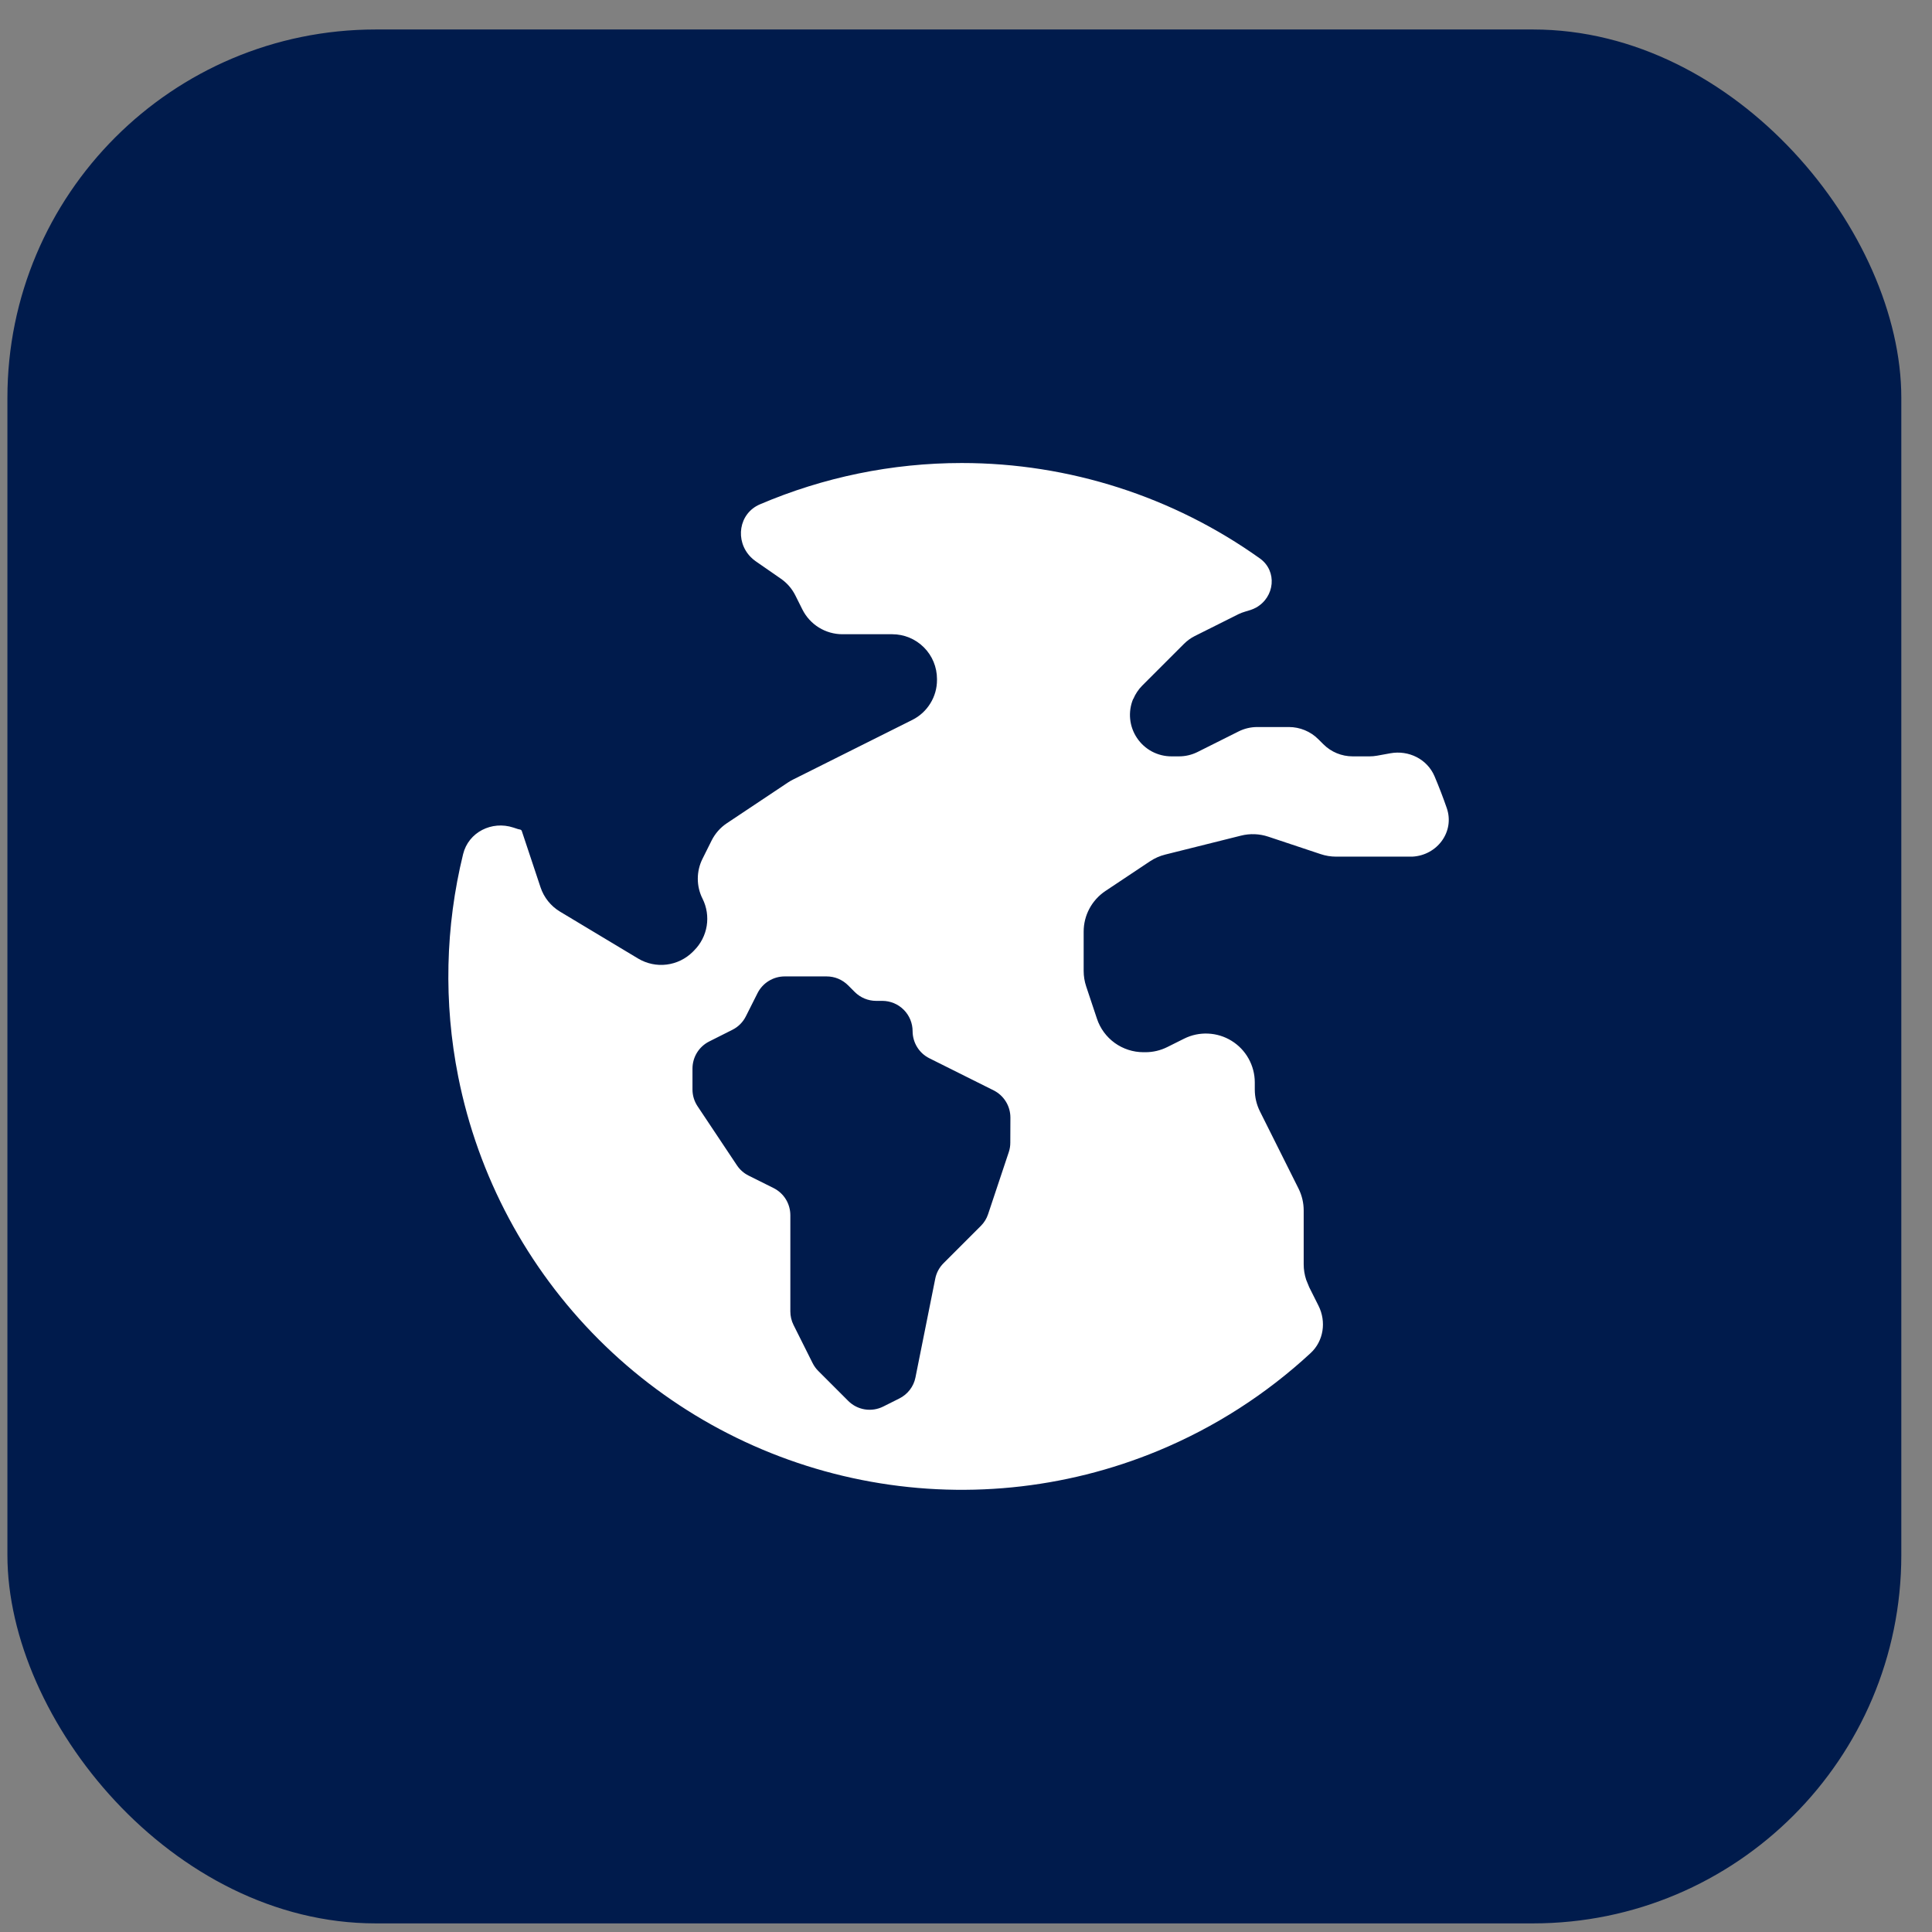
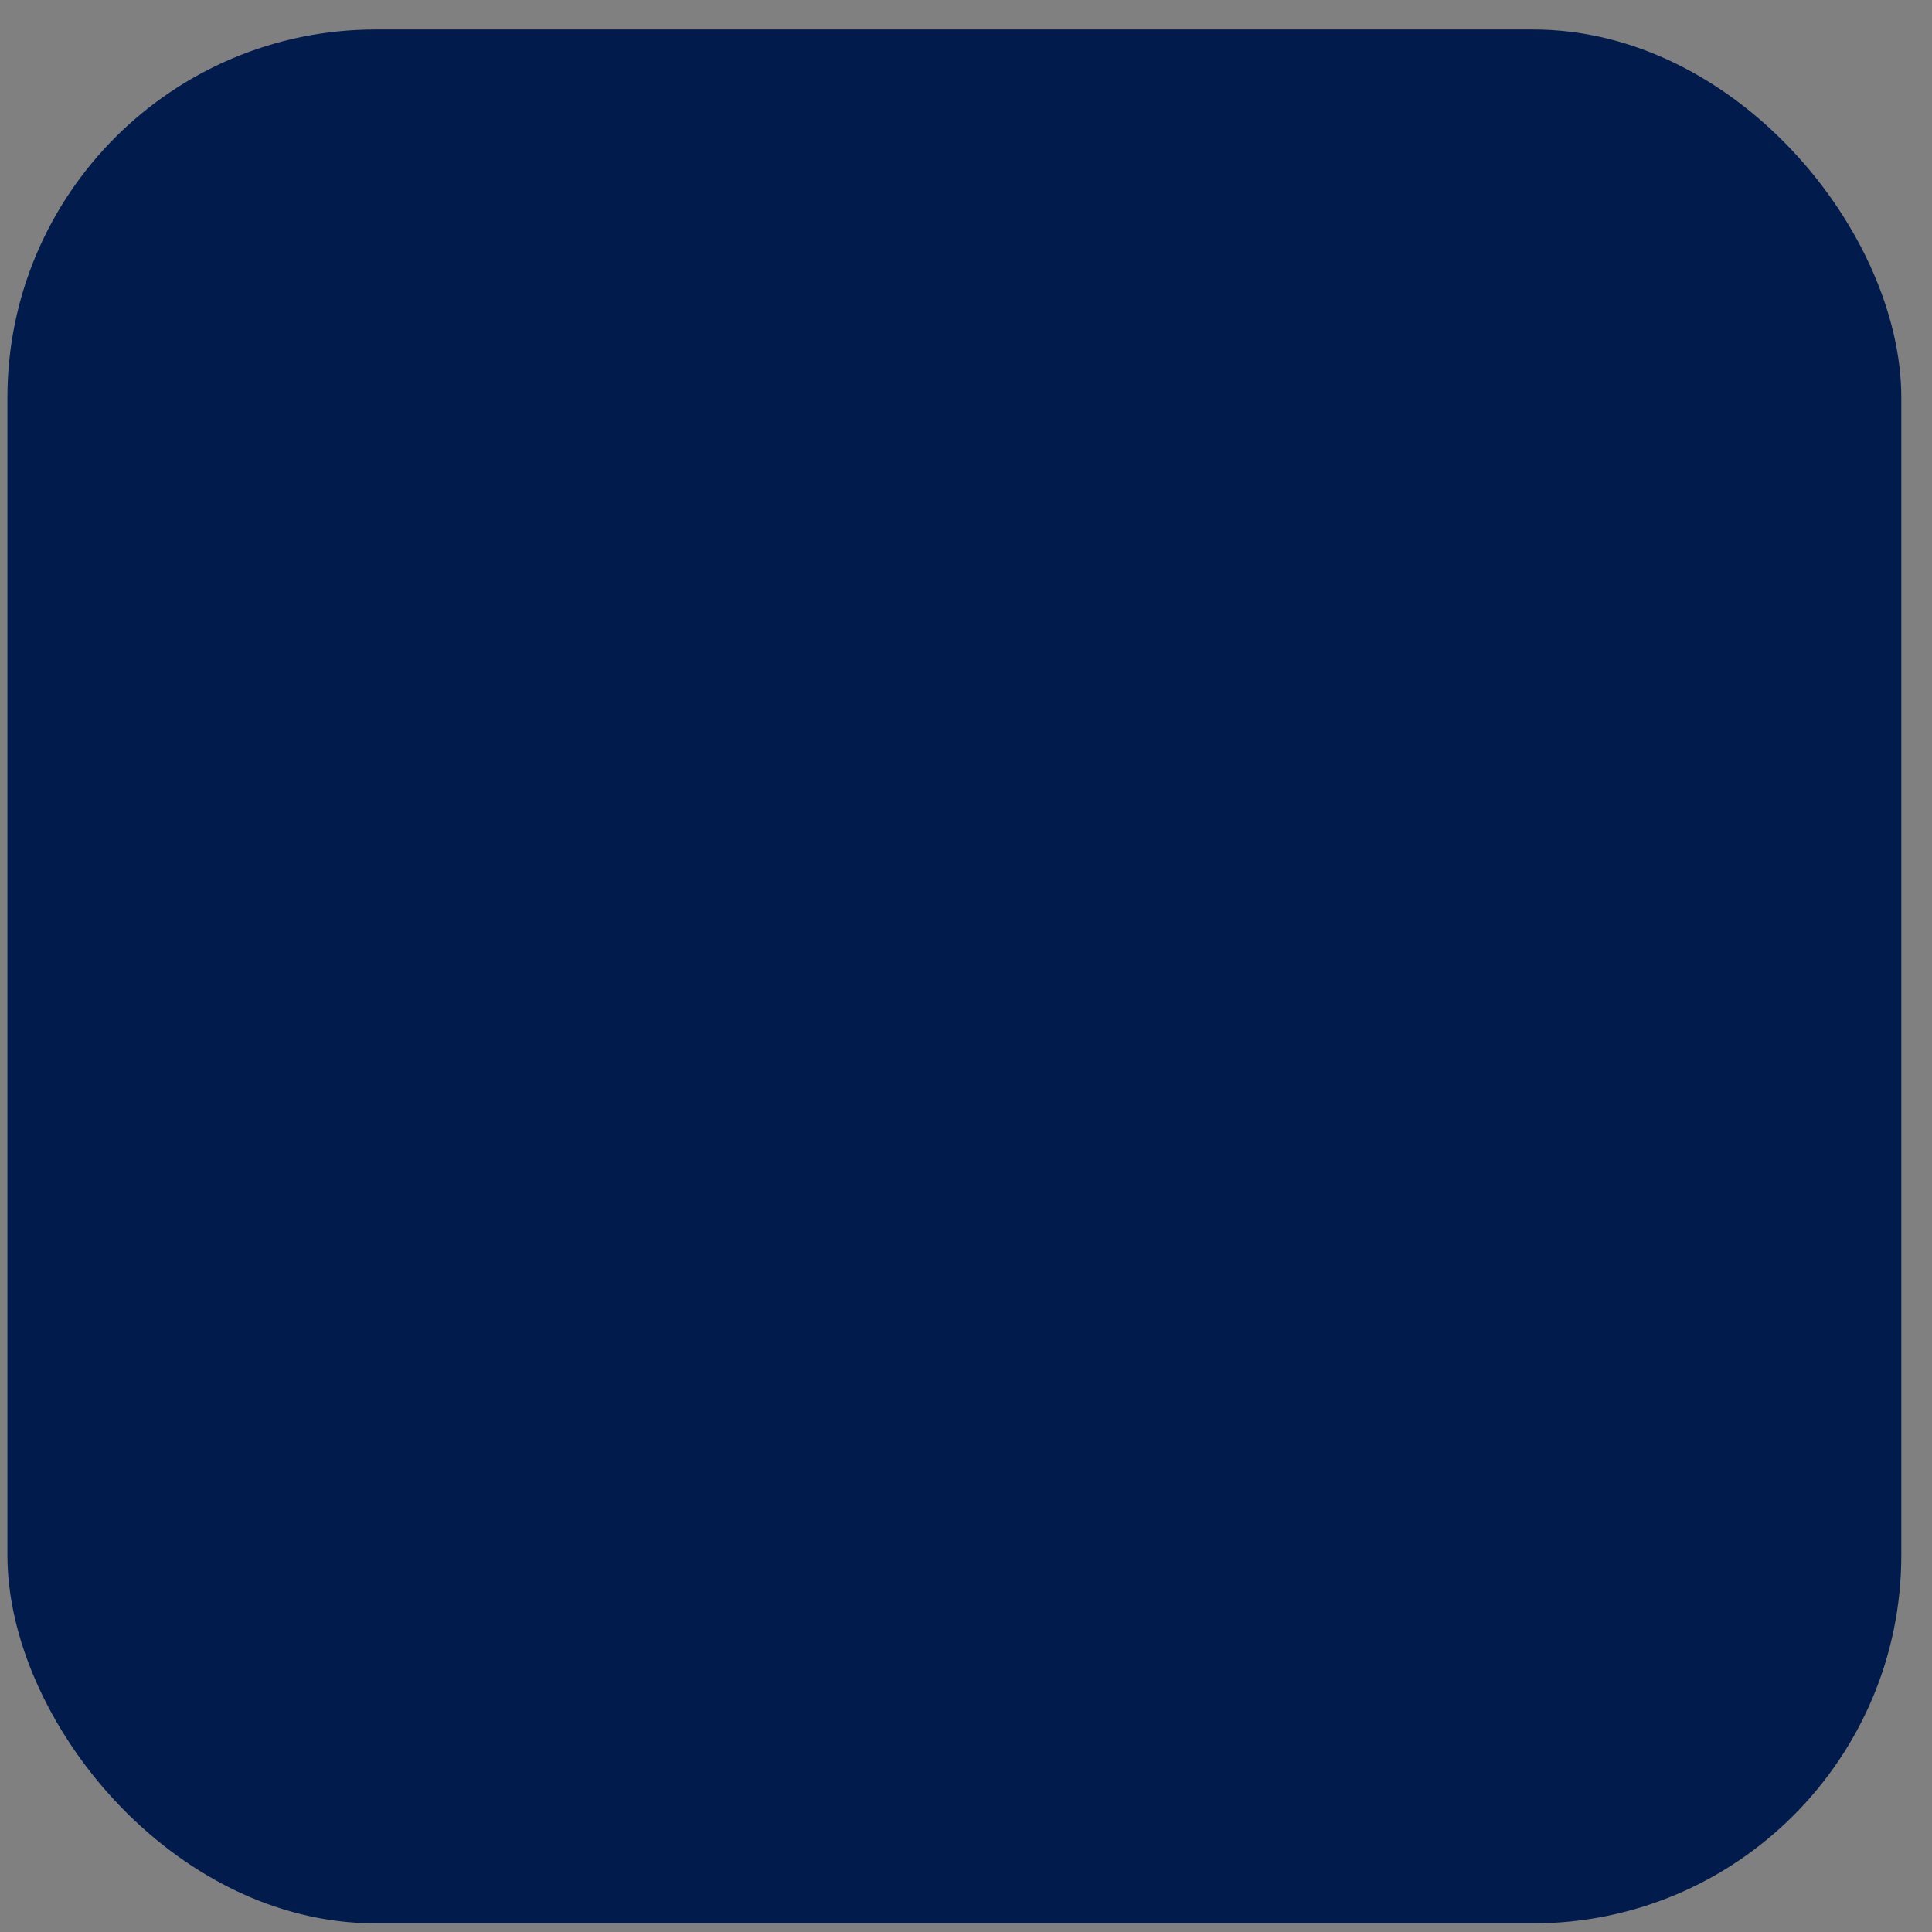
<svg xmlns="http://www.w3.org/2000/svg" width="61" height="61" viewBox="0 0 61 61" fill="none">
  <rect x="0" y="0" width="61" height="61" fill="#808080" stroke="none" />
  <rect x="0.234" y="0.931" width="59.797" height="59.797" rx="11.628" fill="#001B4C" />
-   <path fill-rule="evenodd" clip-rule="evenodd" d="M23.705 17.59C23.195 17.073 23.325 16.21 23.993 15.924C25.998 15.067 28.165 14.619 30.366 14.619C33.762 14.619 37.049 15.685 39.778 17.631C40.335 18.029 40.253 18.855 39.654 19.186C39.548 19.244 39.431 19.278 39.314 19.311C39.244 19.331 39.176 19.357 39.11 19.388L37.725 20.081C37.599 20.144 37.485 20.227 37.385 20.326L36.066 21.645C35.945 21.767 35.849 21.91 35.783 22.068C35.782 22.07 35.781 22.071 35.779 22.071C35.777 22.071 35.776 22.072 35.775 22.074C35.694 22.272 35.662 22.487 35.683 22.7C35.704 22.915 35.778 23.12 35.898 23.299C36.017 23.478 36.179 23.625 36.369 23.727C36.559 23.828 36.771 23.881 36.986 23.881H37.219C37.424 23.882 37.626 23.835 37.809 23.744L39.107 23.094C39.29 23.002 39.492 22.955 39.697 22.955H40.697C41.045 22.956 41.378 23.094 41.623 23.339L41.783 23.498C42.028 23.744 42.361 23.881 42.709 23.881H43.24C43.32 23.881 43.4 23.874 43.478 23.86L43.896 23.784C44.477 23.678 45.063 23.967 45.294 24.511C45.433 24.84 45.562 25.174 45.679 25.512C45.937 26.257 45.38 27.006 44.593 27.047H42.185C42.019 27.047 41.853 27.02 41.696 26.967L40.045 26.417C39.766 26.324 39.467 26.312 39.182 26.384L36.79 26.982C36.618 27.025 36.455 27.097 36.308 27.195L34.902 28.132C34.691 28.273 34.517 28.464 34.397 28.688C34.277 28.912 34.215 29.162 34.215 29.416V30.655C34.215 30.821 34.242 30.986 34.294 31.143L34.635 32.166C34.737 32.473 34.934 32.74 35.197 32.93C35.46 33.119 35.775 33.221 36.099 33.222H36.166C36.406 33.222 36.642 33.166 36.856 33.059L37.385 32.795C37.62 32.677 37.881 32.622 38.144 32.634C38.407 32.646 38.662 32.724 38.886 32.863C39.11 33.001 39.294 33.194 39.422 33.424C39.55 33.654 39.618 33.913 39.618 34.175V34.401C39.618 34.641 39.674 34.877 39.781 35.091L40.999 37.527C41.106 37.742 41.162 37.978 41.162 38.218V39.919C41.162 40.085 41.189 40.25 41.241 40.408L41.337 40.643L41.63 41.227C41.881 41.729 41.793 42.34 41.381 42.721C39.979 44.019 38.352 45.066 36.569 45.805C33.607 47.032 30.348 47.353 27.203 46.727C24.059 46.102 21.17 44.558 18.903 42.291C16.636 40.024 15.092 37.136 14.467 33.991C14.003 31.657 14.06 29.259 14.622 26.967C14.793 26.273 15.529 25.906 16.208 26.129L16.355 26.177C16.376 26.184 16.399 26.188 16.421 26.192C16.445 26.197 16.466 26.213 16.474 26.235L17.067 28.017C17.174 28.337 17.392 28.609 17.681 28.783L20.147 30.264C20.418 30.426 20.735 30.494 21.047 30.455C21.36 30.417 21.651 30.274 21.874 30.052L21.916 30.009C22.126 29.799 22.265 29.528 22.313 29.235C22.36 28.942 22.315 28.642 22.182 28.376C22.083 28.18 22.032 27.964 22.032 27.744C22.032 27.525 22.083 27.308 22.182 27.112L22.469 26.536C22.58 26.316 22.745 26.128 22.95 25.992L24.88 24.705C24.929 24.673 24.98 24.643 25.032 24.617L28.803 22.731C29.038 22.614 29.235 22.434 29.373 22.21C29.512 21.987 29.585 21.73 29.584 21.467V21.439C29.584 21.064 29.436 20.704 29.17 20.439C28.905 20.174 28.546 20.025 28.171 20.025H26.599C26.336 20.025 26.079 19.952 25.856 19.814C25.632 19.676 25.452 19.478 25.334 19.243L25.113 18.801C25.007 18.589 24.85 18.407 24.655 18.272L23.859 17.72C23.804 17.681 23.752 17.638 23.705 17.59ZM31.85 36.379C31.883 36.282 31.899 36.18 31.899 36.077L31.902 35.282C31.901 35.105 31.852 34.931 31.759 34.781C31.666 34.63 31.533 34.508 31.375 34.428L29.341 33.412C29.183 33.333 29.05 33.211 28.957 33.06C28.864 32.909 28.815 32.736 28.814 32.559C28.814 32.306 28.714 32.062 28.535 31.883C28.357 31.703 28.114 31.602 27.86 31.601H27.663C27.41 31.601 27.167 31.5 26.988 31.321L26.775 31.108C26.686 31.02 26.581 30.949 26.465 30.901C26.35 30.853 26.225 30.829 26.1 30.829H24.769C24.593 30.83 24.42 30.88 24.27 30.973C24.119 31.066 23.998 31.199 23.918 31.357L23.55 32.088C23.458 32.273 23.308 32.423 23.123 32.515L22.392 32.883C22.233 32.963 22.1 33.085 22.007 33.235C21.914 33.386 21.865 33.559 21.864 33.736V34.4C21.864 34.588 21.92 34.772 22.025 34.929L23.268 36.794C23.36 36.932 23.487 37.044 23.636 37.118L24.426 37.512C24.584 37.592 24.718 37.713 24.811 37.864C24.904 38.015 24.953 38.189 24.954 38.366V41.406C24.954 41.554 24.988 41.7 25.054 41.833L25.656 43.036C25.702 43.128 25.762 43.212 25.835 43.285L26.782 44.232C26.924 44.374 27.107 44.467 27.304 44.499C27.502 44.531 27.705 44.5 27.884 44.411L28.395 44.155C28.525 44.09 28.638 43.997 28.727 43.882C28.815 43.767 28.876 43.634 28.904 43.492L29.529 40.374C29.565 40.189 29.656 40.019 29.789 39.886L30.968 38.707C31.073 38.602 31.152 38.475 31.198 38.334L31.85 36.379Z" fill="white" />
</svg>